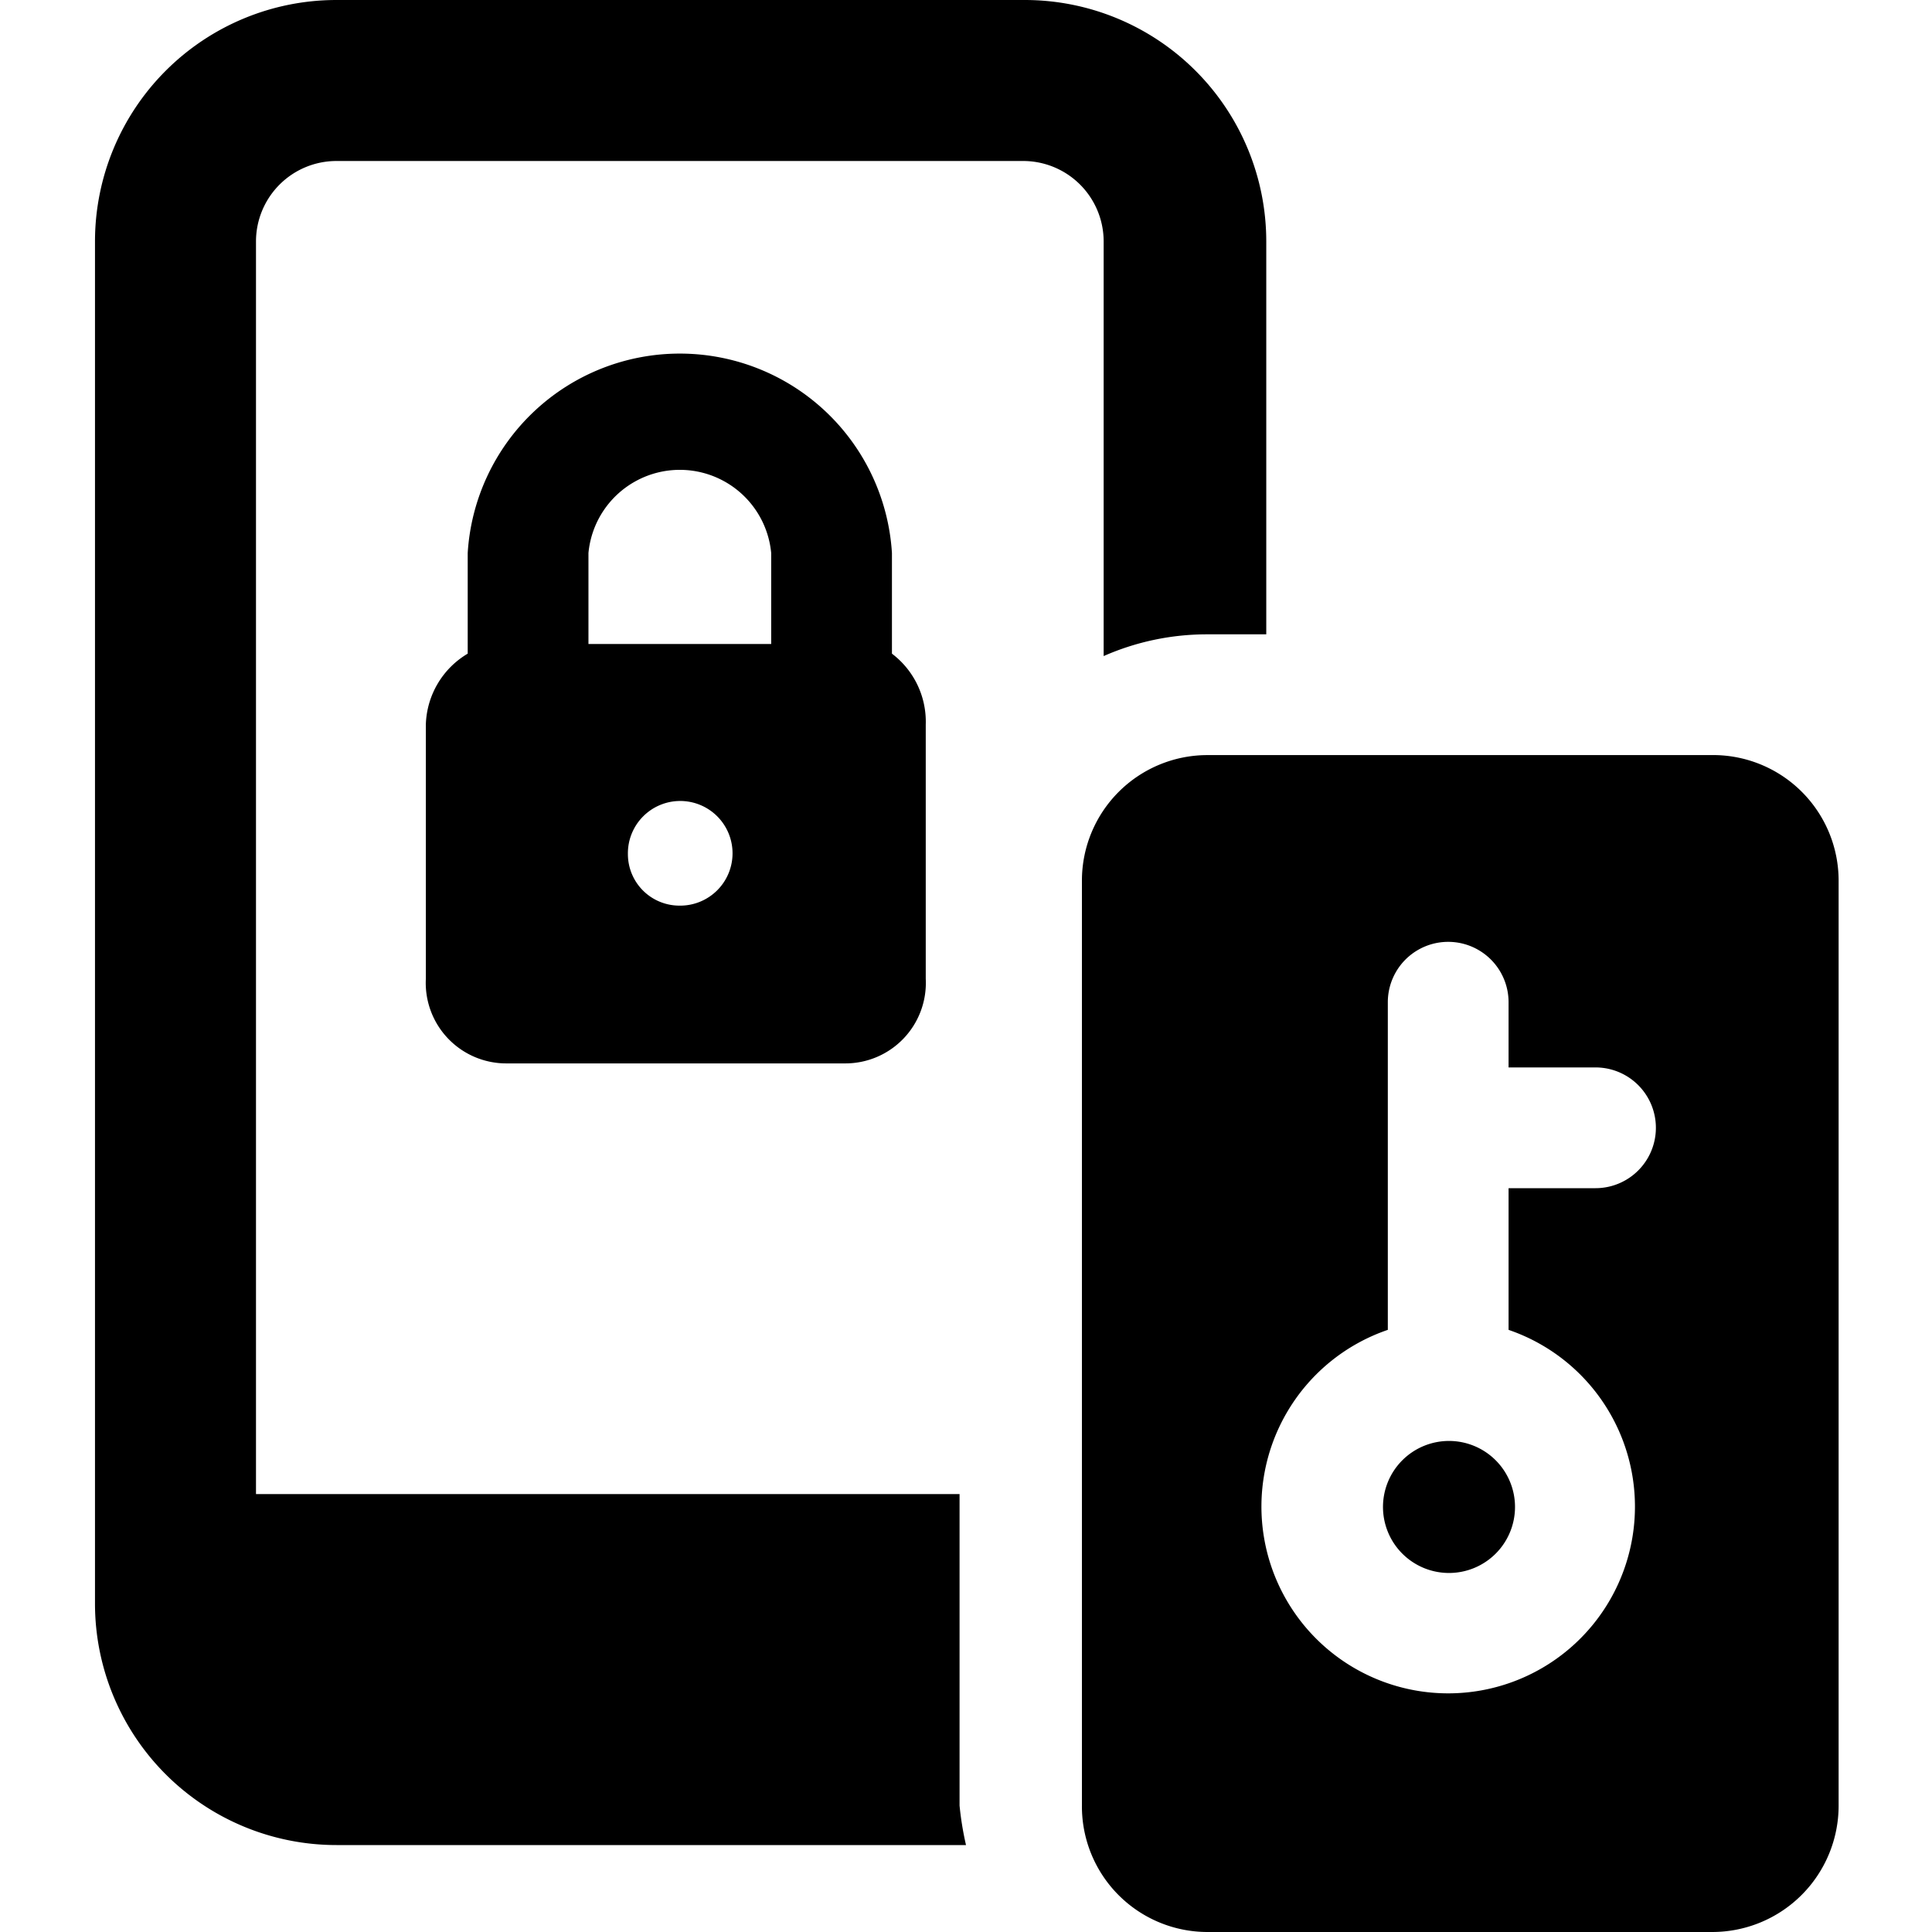
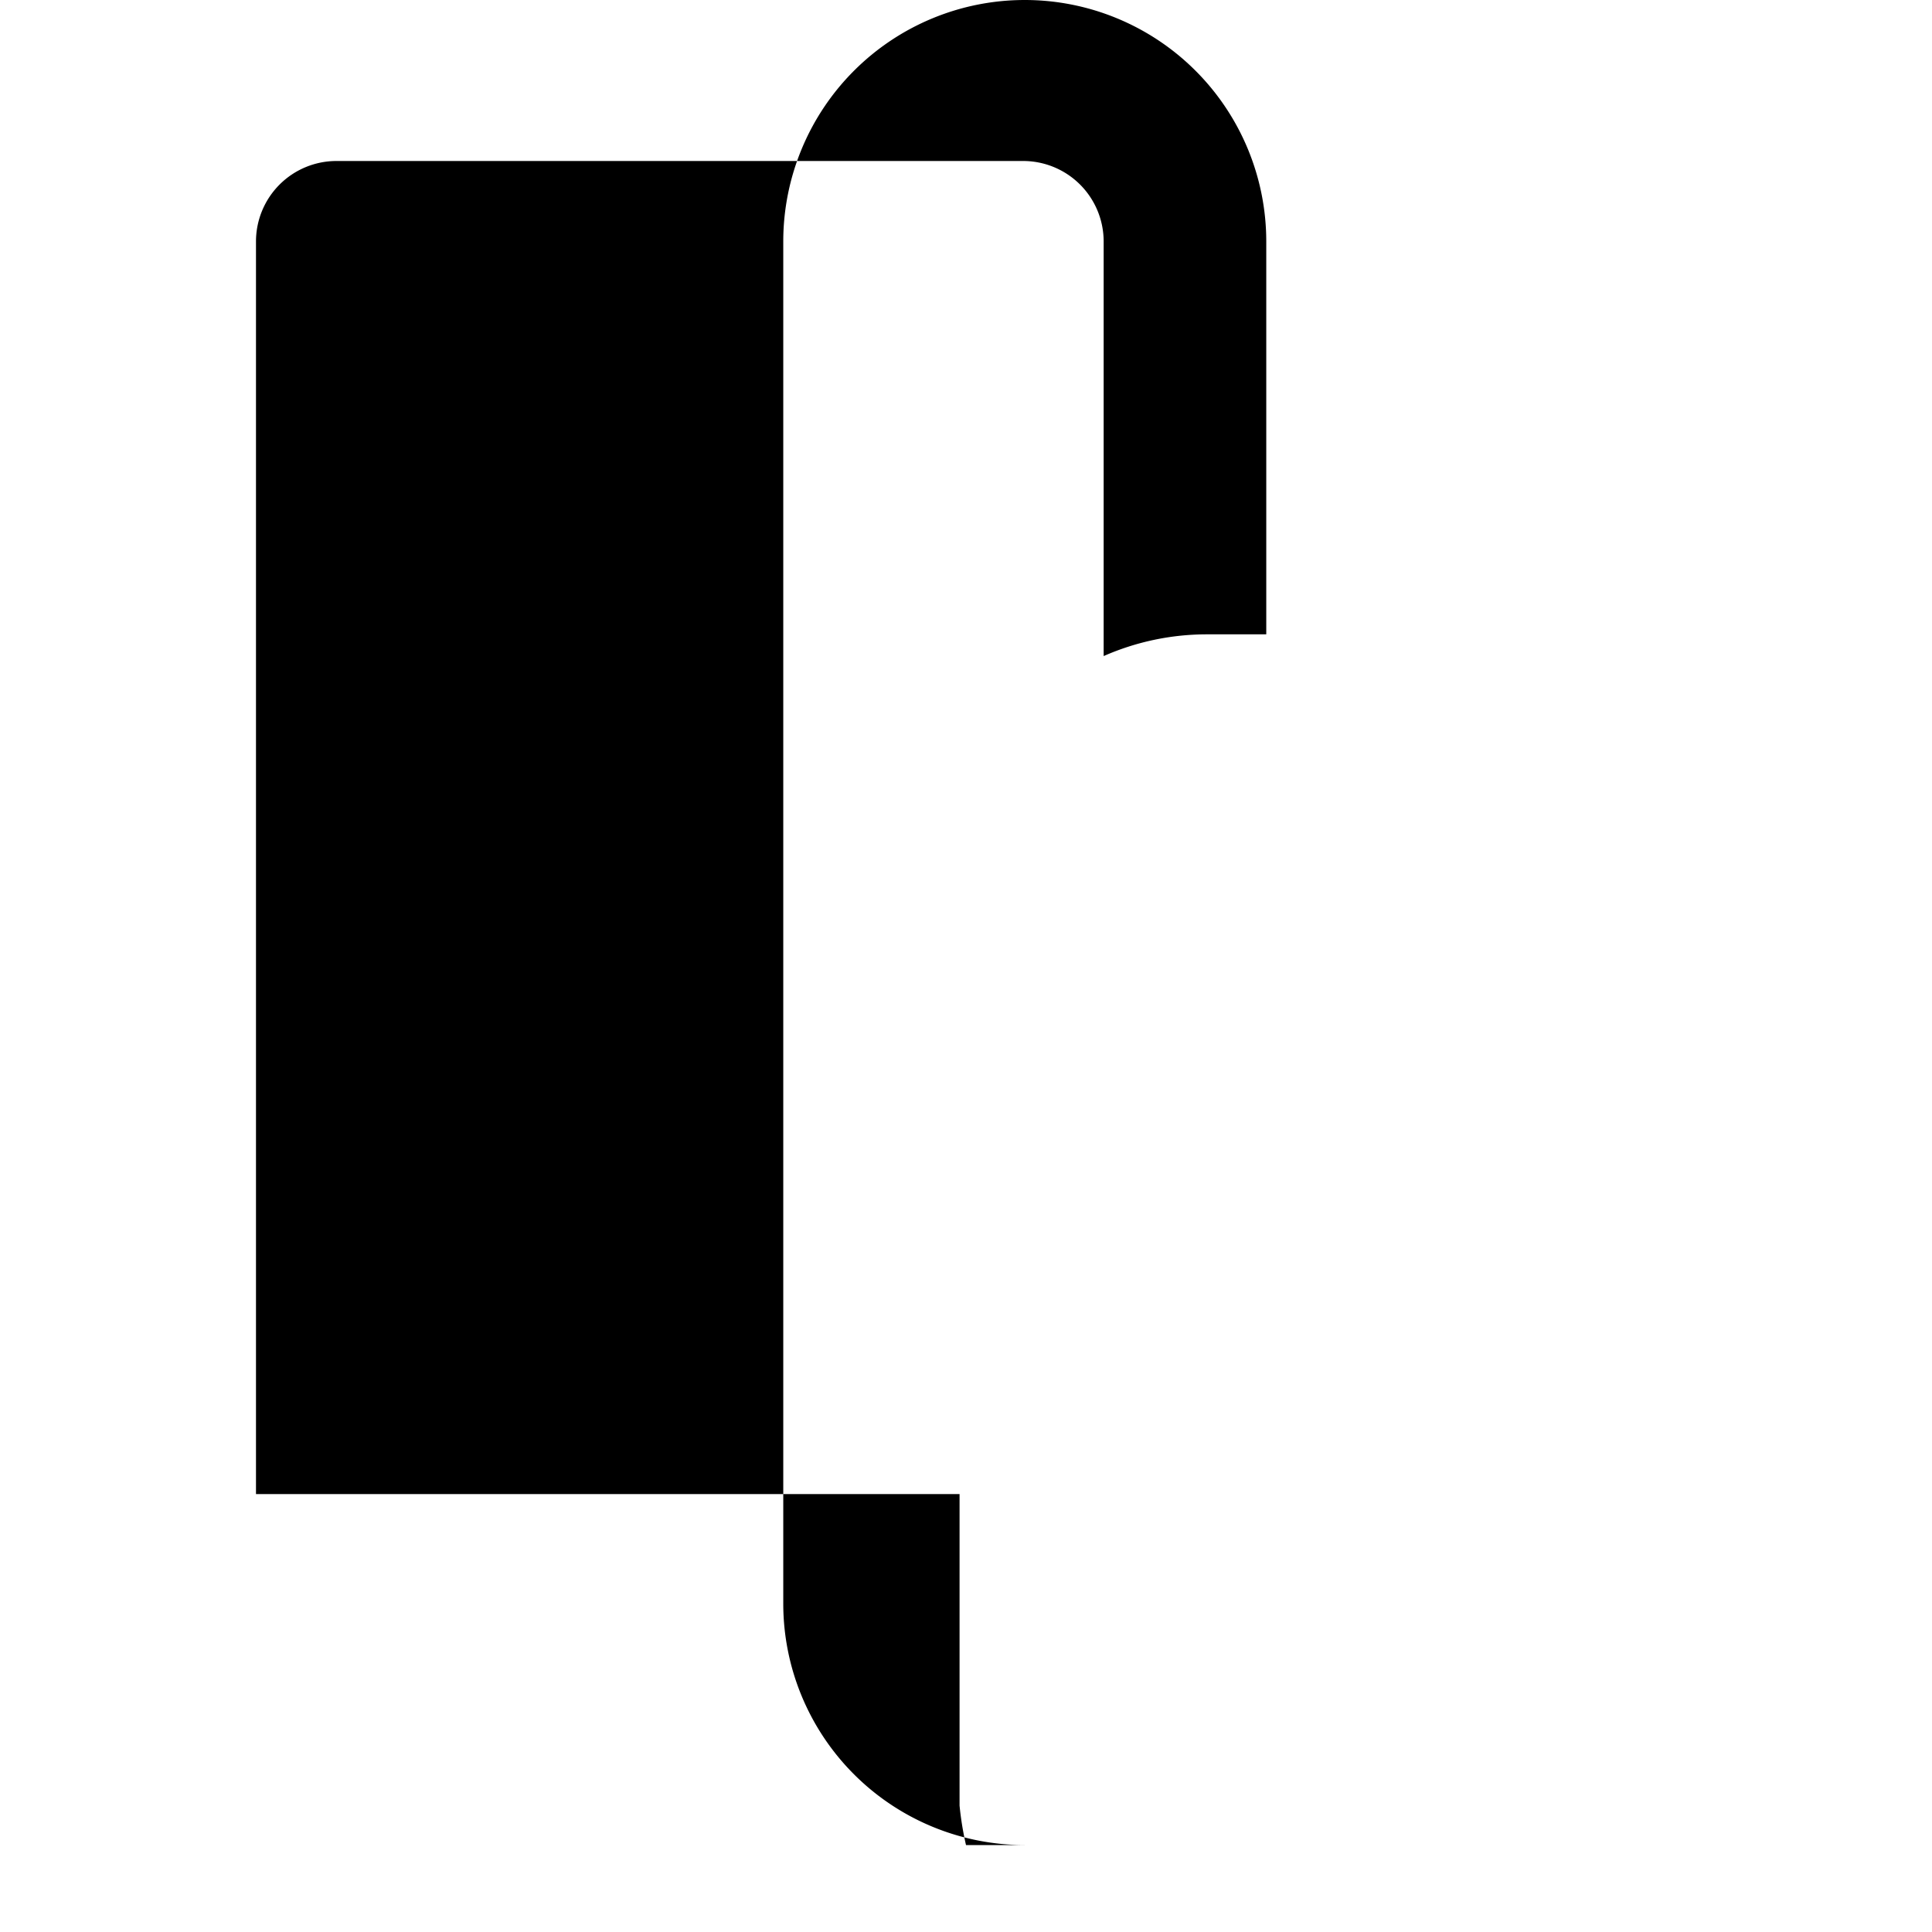
<svg xmlns="http://www.w3.org/2000/svg" viewBox="0 0 24 24">
  <g>
-     <path d="M11.08 8.12V6.87a2.64 2.64 0 0 0 -5.27 0v1.25a1.06 1.06 0 0 0 -0.52 0.88v3.16a1 1 0 0 0 1 1.05h4.21a1 1 0 0 0 1 -1.05V9a1.06 1.06 0 0 0 -0.42 -0.88Zm-2.64 3.13a0.64 0.64 0 0 1 -0.64 -0.64 0.65 0.65 0 1 1 0.64 0.64ZM9.58 8H7.31V6.87a1.14 1.14 0 0 1 2.27 0Z" fill="#000000" stroke-width="1" />
-     <path d="M11.92 22.43v-3.87H3.18V3a1 1 0 0 1 1 -1h8.53a1 1 0 0 1 1 1v5.15A3.18 3.18 0 0 1 15 7.88h0.73V3a3 3 0 0 0 -3 -3H4.18a3 3 0 0 0 -3 3v16.92a3 3 0 0 0 3 3H12a3.91 3.91 0 0 1 -0.08 -0.49Z" fill="#000000" stroke-width="1" />
-     <path d="M21.25 9.38H15a1.56 1.56 0 0 0 -1.56 1.56v11.49A1.56 1.56 0 0 0 15 24h6.27a1.57 1.57 0 0 0 1.57 -1.57V10.94a1.56 1.56 0 0 0 -1.59 -1.56Zm-1.43 5.38h-1.08v1.76a2.32 2.32 0 1 1 -1.5 0v-4.07a0.75 0.75 0 0 1 1.5 0v0.81h1.08a0.75 0.75 0 0 1 0 1.5Z" fill="#000000" stroke-width="1" />
-     <path d="M18 17.9a0.82 0.82 0 1 0 0.82 0.82 0.82 0.82 0 0 0 -0.82 -0.82Z" fill="#000000" stroke-width="1" />
+     <path d="M11.92 22.43v-3.87H3.18V3a1 1 0 0 1 1 -1h8.53a1 1 0 0 1 1 1v5.15A3.18 3.18 0 0 1 15 7.88h0.73V3a3 3 0 0 0 -3 -3a3 3 0 0 0 -3 3v16.92a3 3 0 0 0 3 3H12a3.91 3.91 0 0 1 -0.08 -0.49Z" fill="#000000" stroke-width="1" />
  </g>
</svg>